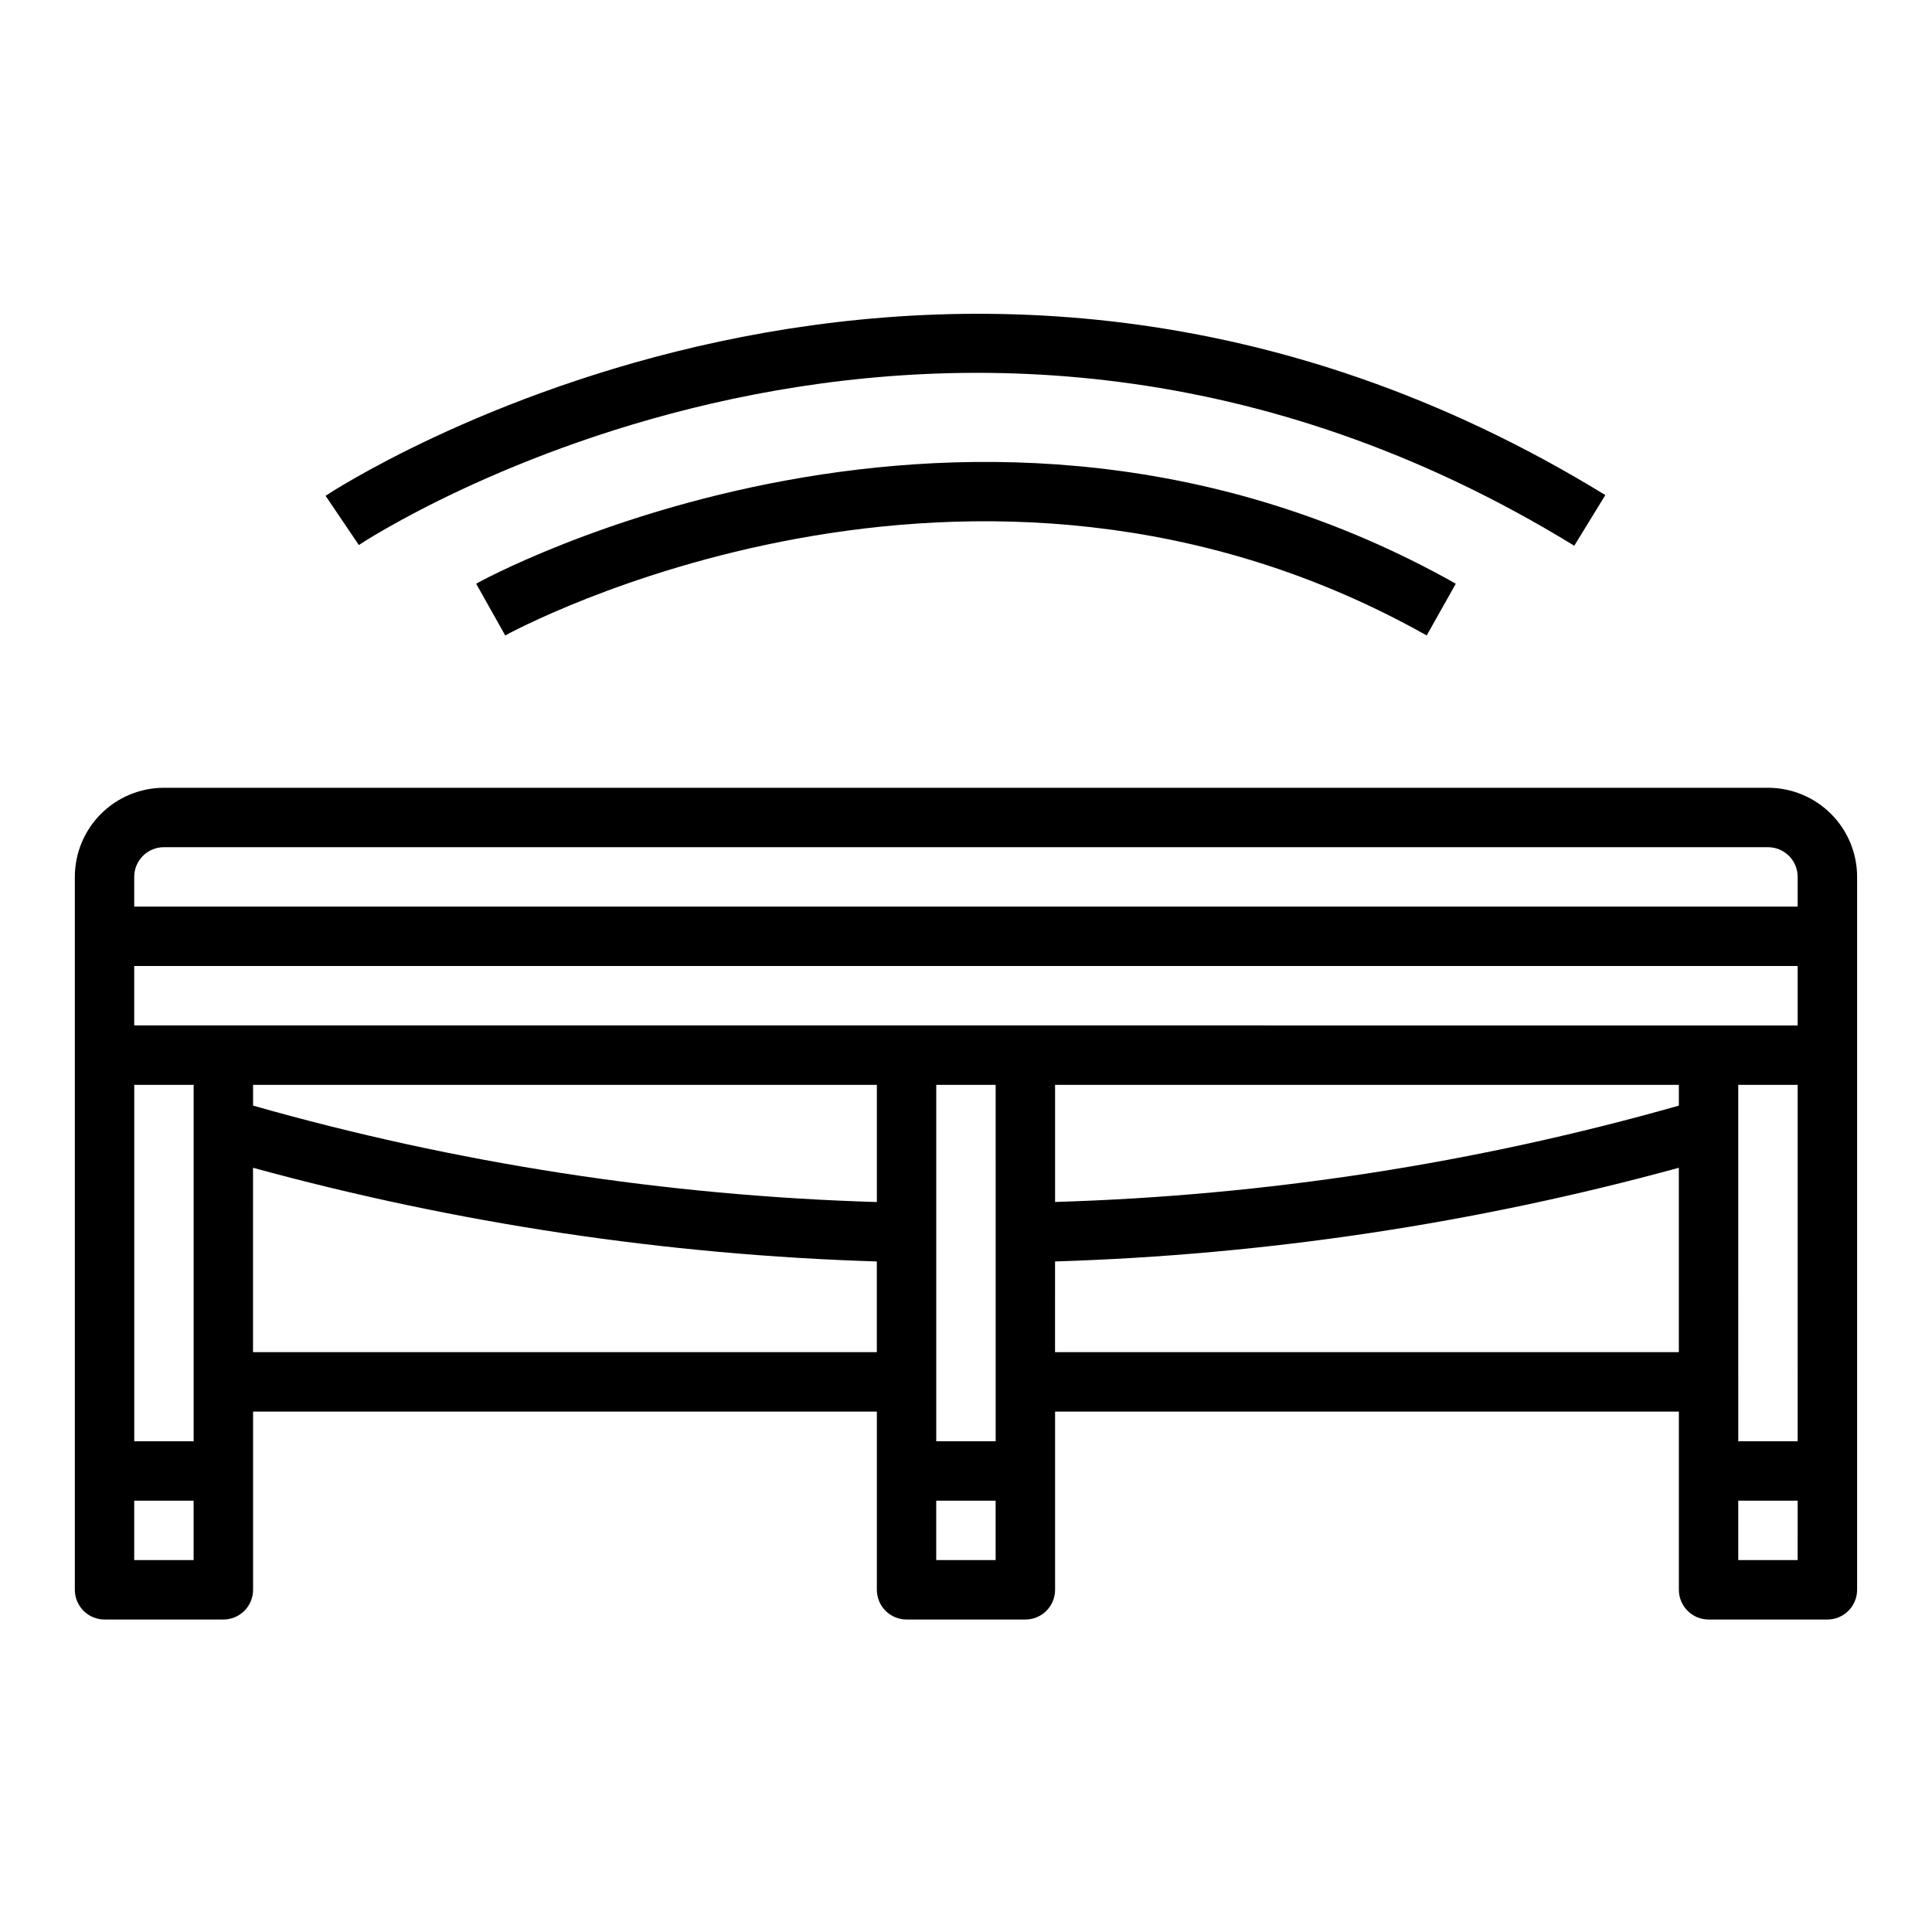
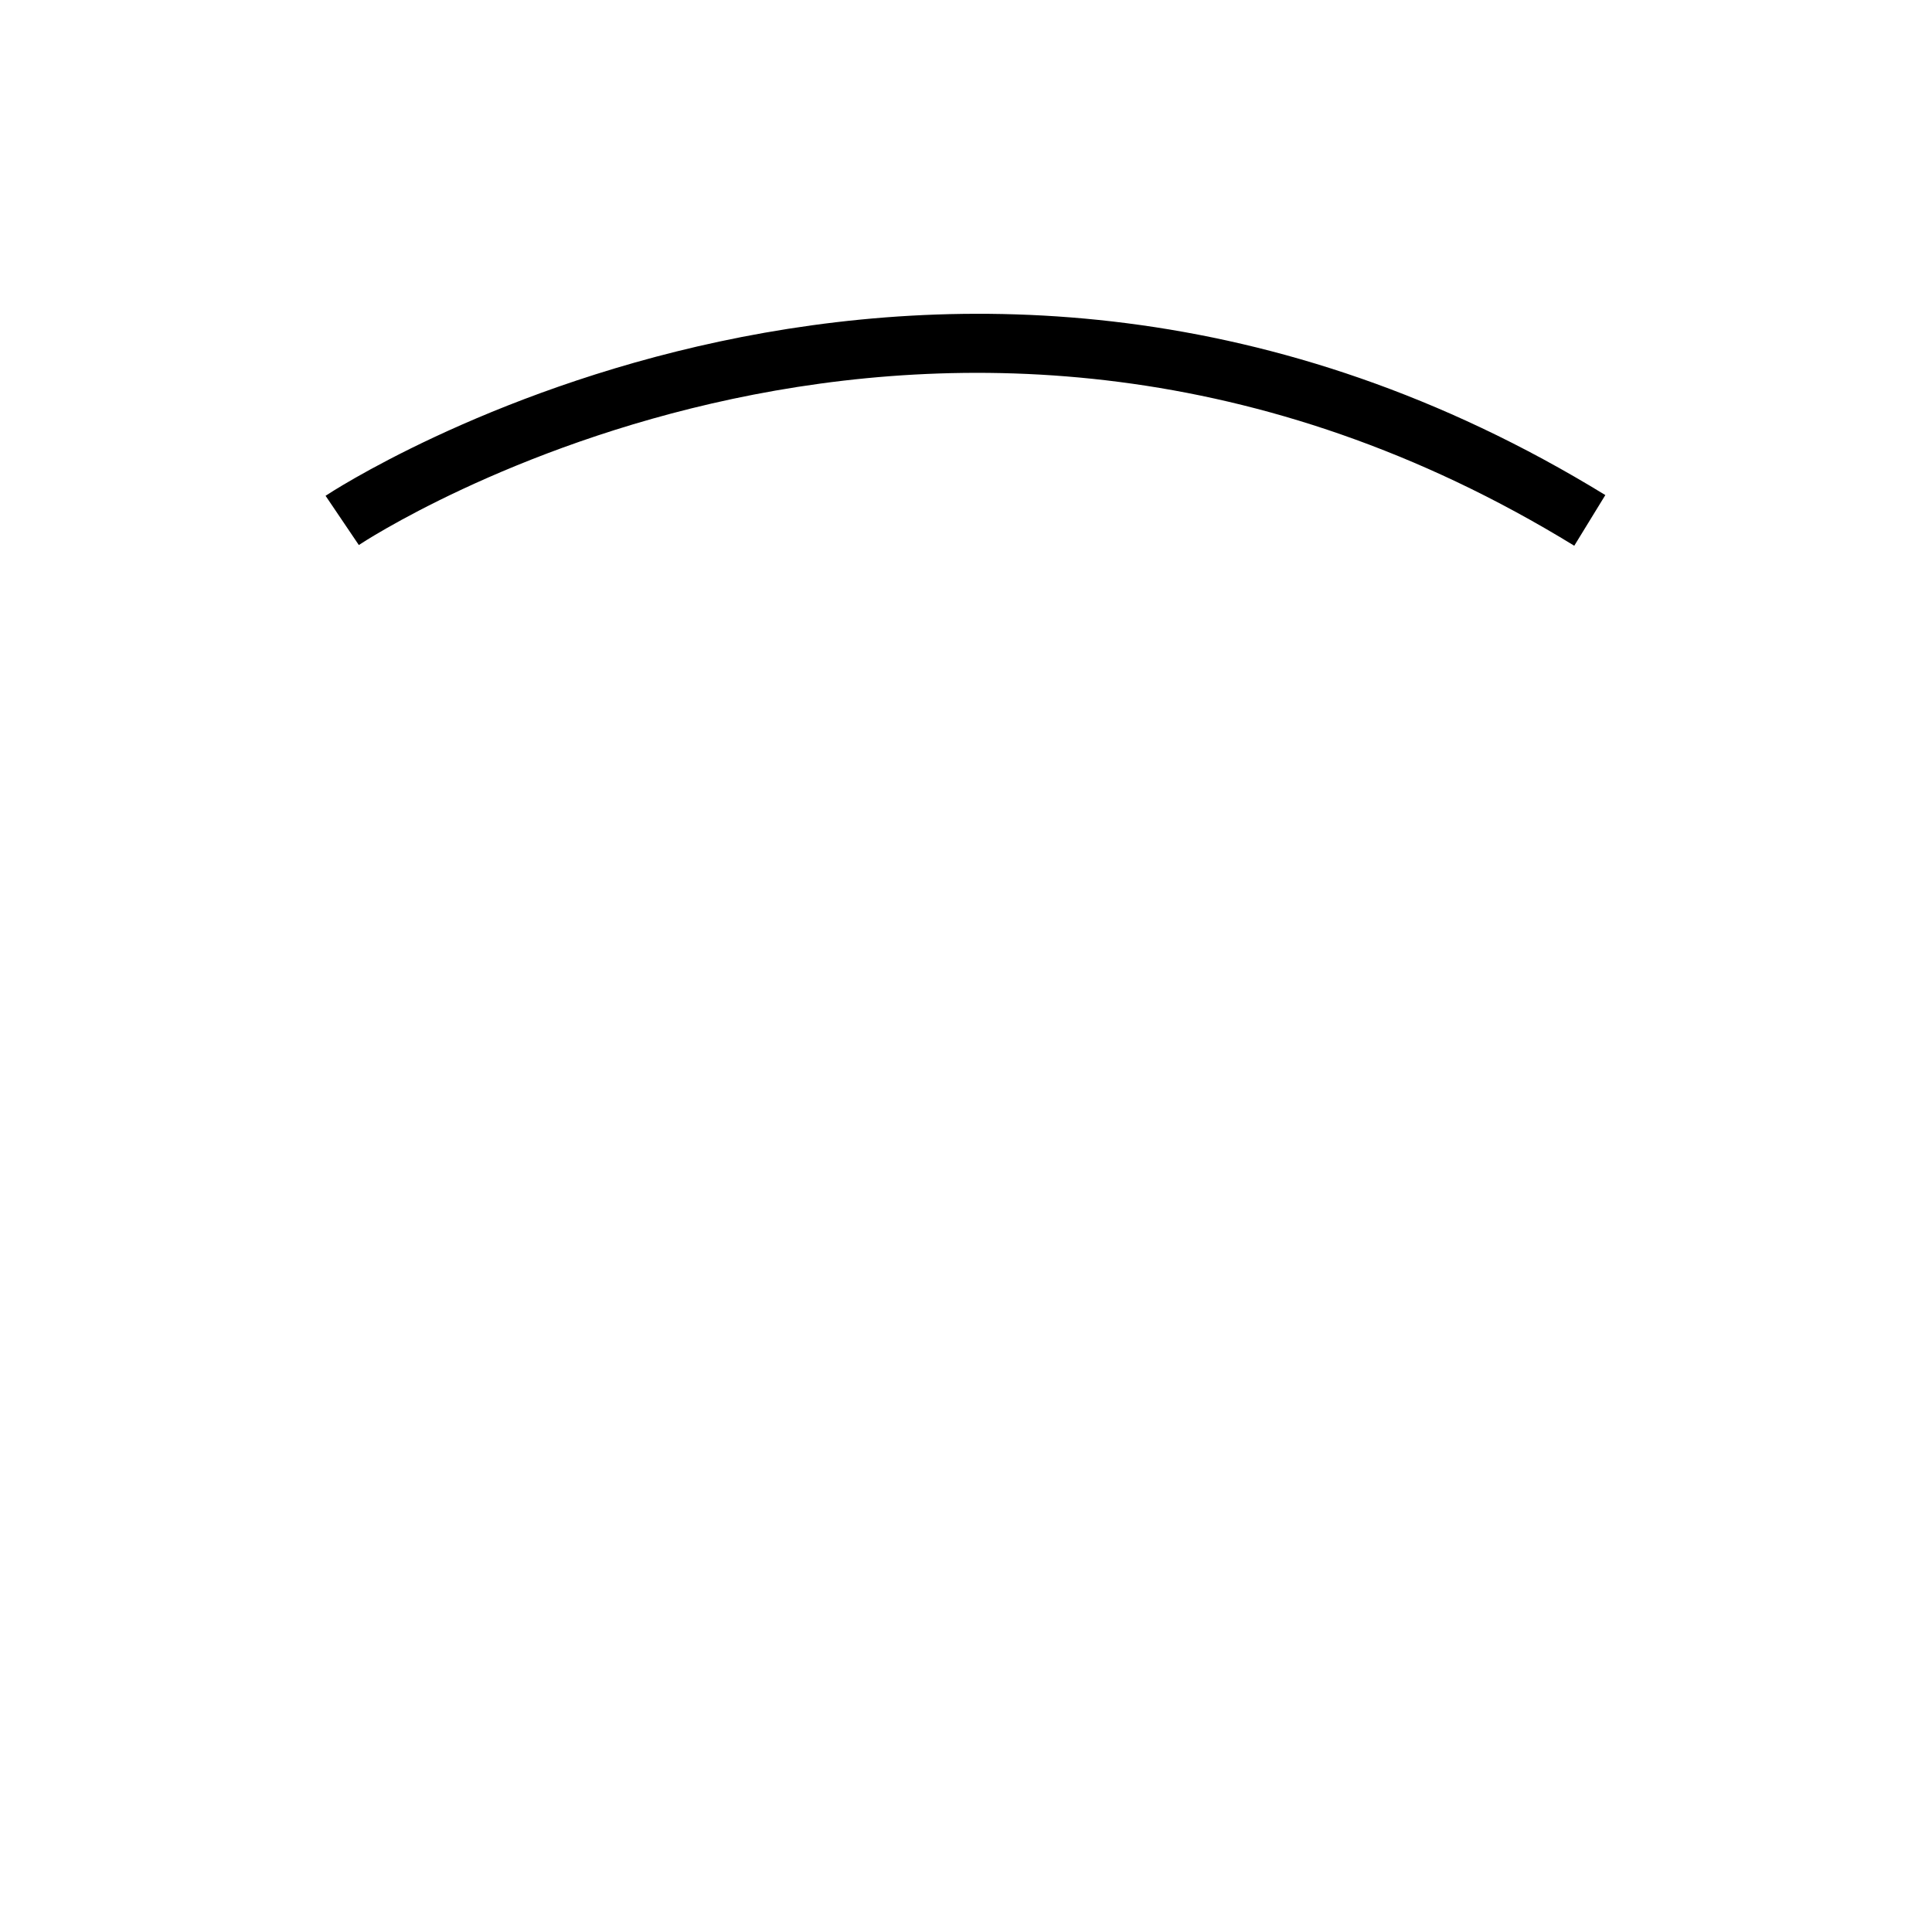
<svg xmlns="http://www.w3.org/2000/svg" fill="#000000" width="800px" height="800px" version="1.1" viewBox="144 144 512 512">
  <g>
-     <path d="m277.89 312.4c1.234-0.684 123.75-67.746 244.2 0l7.715-13.715c-128.31-72.211-258.33-0.789-259.62 0z" />
    <path d="m569.43 275.2c-175.48-107.66-337.53-0.898-339.15 0.188l8.816 13.051c1.52-1.047 155.16-102.27 322.1 0.188z" />
-     <path d="m612.54 352.77h-425.09c-6.262 0-12.27 2.488-16.699 6.918-4.43 4.43-6.918 10.434-6.918 16.699v188.93c0 2.086 0.832 4.09 2.309 5.566 1.477 1.477 3.477 2.305 5.566 2.305h31.488c2.086 0 4.09-0.828 5.566-2.305 1.477-1.477 2.305-3.481 2.305-5.566v-47.234h165.31v47.234c0 2.086 0.828 4.09 2.305 5.566 1.477 1.477 3.481 2.305 5.566 2.305h31.488c2.09 0 4.09-0.828 5.566-2.305 1.477-1.477 2.305-3.481 2.305-5.566v-47.234h165.31v47.234c0 2.086 0.832 4.09 2.309 5.566 1.477 1.477 3.477 2.305 5.566 2.305h31.488c2.086 0 4.09-0.828 5.566-2.305 1.473-1.477 2.305-3.481 2.305-5.566v-188.93c0-6.266-2.488-12.27-6.918-16.699-4.43-4.43-10.438-6.918-16.699-6.918zm-432.96 78.723h15.742v94.461h-15.742zm31.488 0h165.31v31.062c-55.945-1.676-111.47-10.258-165.31-25.555zm181.05 0h15.742l0.004 94.461h-15.746zm31.488 0h165.31v5.512-0.004c-53.84 15.289-109.37 23.863-165.31 25.531zm181.05 0h15.742l0.004 94.461h-15.742zm15.742-15.742-440.83-0.004v-15.742h440.83zm-440.83-39.363c0-4.348 3.523-7.871 7.871-7.871h425.09c2.09 0 4.09 0.828 5.566 2.305 1.477 1.477 2.305 3.477 2.305 5.566v7.871h-440.83zm15.742 181.05h-15.742v-15.742h15.742zm15.742-55.105 0.004-48.859c53.934 14.758 109.42 23.09 165.31 24.828v24.035zm196.8 55.105h-15.742v-15.742h15.742zm15.742-55.105 0.004-24.031c55.891-1.738 111.38-10.07 165.31-24.828v48.863zm196.8 55.105h-15.738v-15.742h15.742z" />
  </g>
</svg>